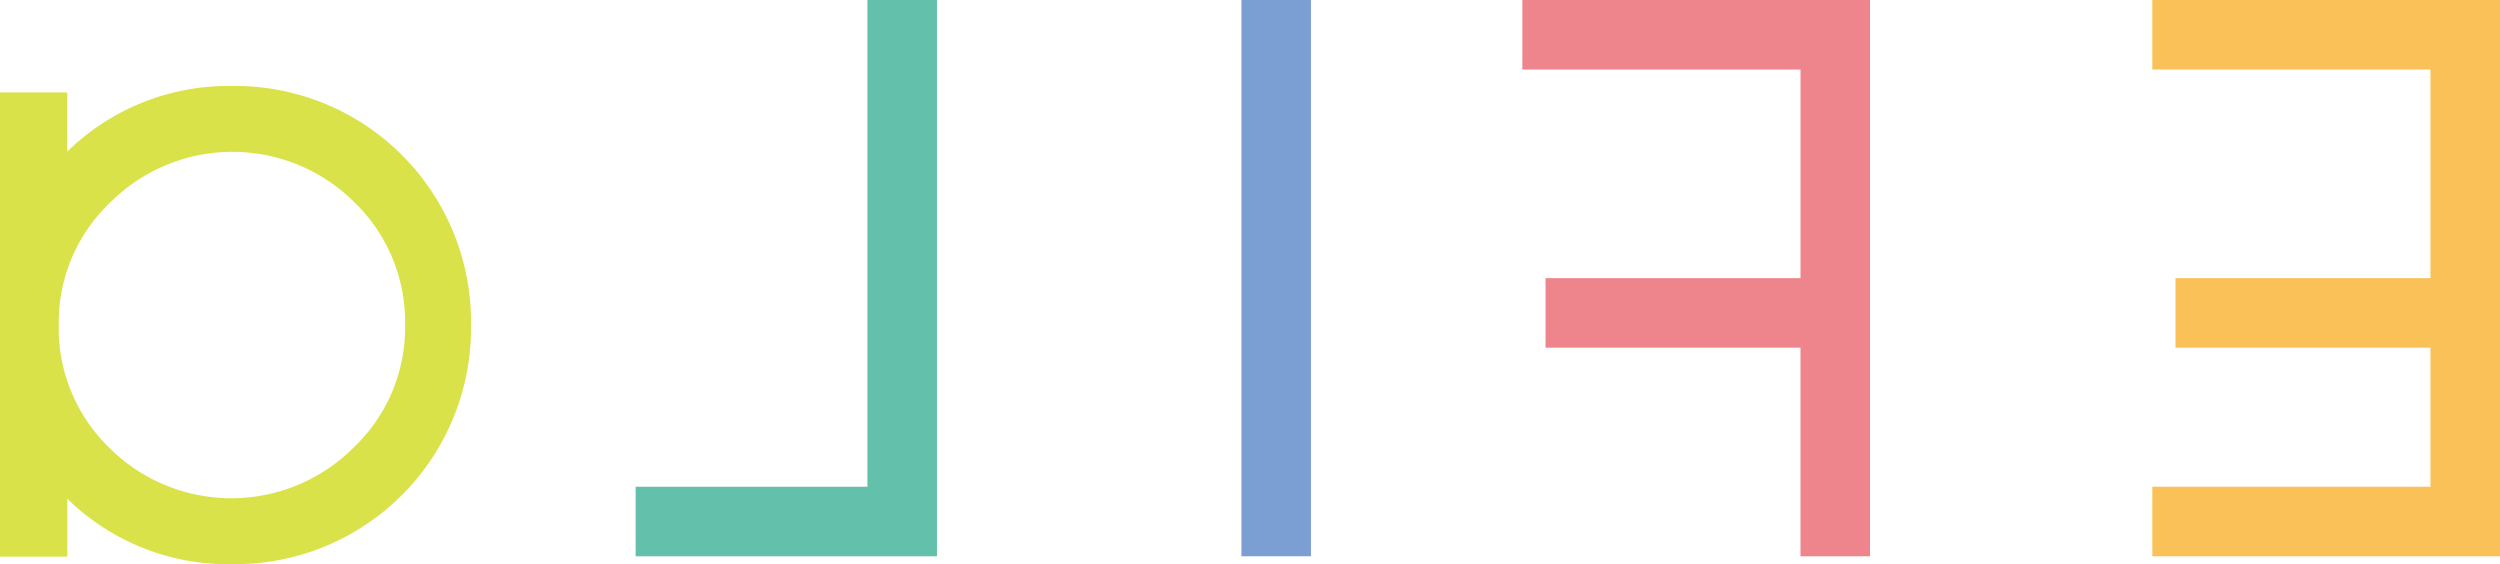
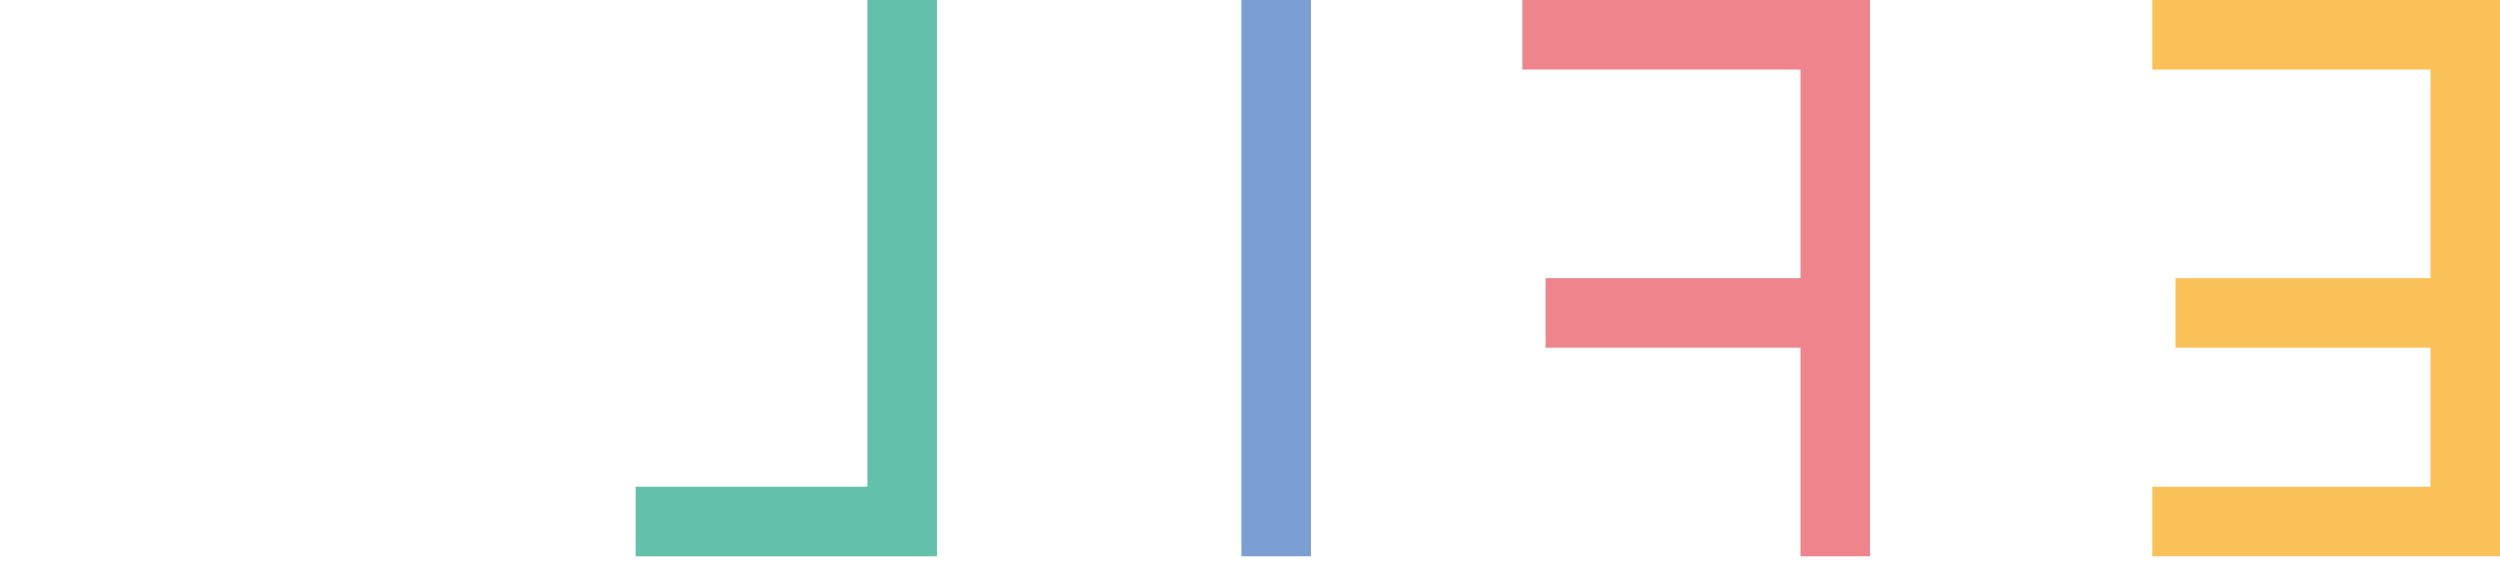
<svg xmlns="http://www.w3.org/2000/svg" width="300" height="67.701" viewBox="0 0 300 67.701">
  <defs>
    <clipPath id="clip-path">
      <rect id="長方形_2151" data-name="長方形 2151" width="300" height="67.701" fill="none" />
    </clipPath>
  </defs>
  <g id="グループ_4252" data-name="グループ 4252" transform="translate(0 0)">
    <rect id="長方形_2150" data-name="長方形 2150" width="8.345" height="66.753" transform="translate(148.969 0)" fill="#7b9fd3" />
    <path id="パス_28868" data-name="パス 28868" d="M111.145,0V58.408H83.331v8.347h36.16V0Z" transform="translate(-7.055 0)" fill="#63c0ab" />
    <path id="パス_28869" data-name="パス 28869" d="M199.579,0V8.346h33.377V33.378H202.362V41.72h30.593V66.755H241.3V0Z" transform="translate(-16.896 0)" fill="#ee858c" />
    <path id="パス_28870" data-name="パス 28870" d="M282.167,0V8.346h33.376V33.378H284.951V41.72h30.593V58.408H282.167v8.347h41.721V0Z" transform="translate(-23.888 0)" fill="#f9c158" />
    <g id="グループ_4251" data-name="グループ 4251" transform="translate(0 0)">
      <g id="グループ_4250" data-name="グループ 4250" clip-path="url(#clip-path)">
-         <path id="パス_28871" data-name="パス 28871" d="M8.07,12.039v7.106A27.655,27.655,0,0,1,27.833,11.27,28.31,28.31,0,0,1,56.521,39.2q.005.383,0,.766A28.31,28.31,0,0,1,28.6,68.651q-.382.005-.762,0A27.514,27.514,0,0,1,8.074,60.8v6.953H0V12.039Zm5.1,42.7h0a20.731,20.731,0,0,0,29.31-.129,19.827,19.827,0,0,0,6.128-14.651,19.962,19.962,0,0,0-6.132-14.78,20.723,20.723,0,0,0-29.3.126A19.826,19.826,0,0,0,7.048,39.962a19.973,19.973,0,0,0,6.128,14.78" transform="translate(0 -0.954)" fill="#dae24a" />
-       </g>
+         </g>
    </g>
  </g>
</svg>